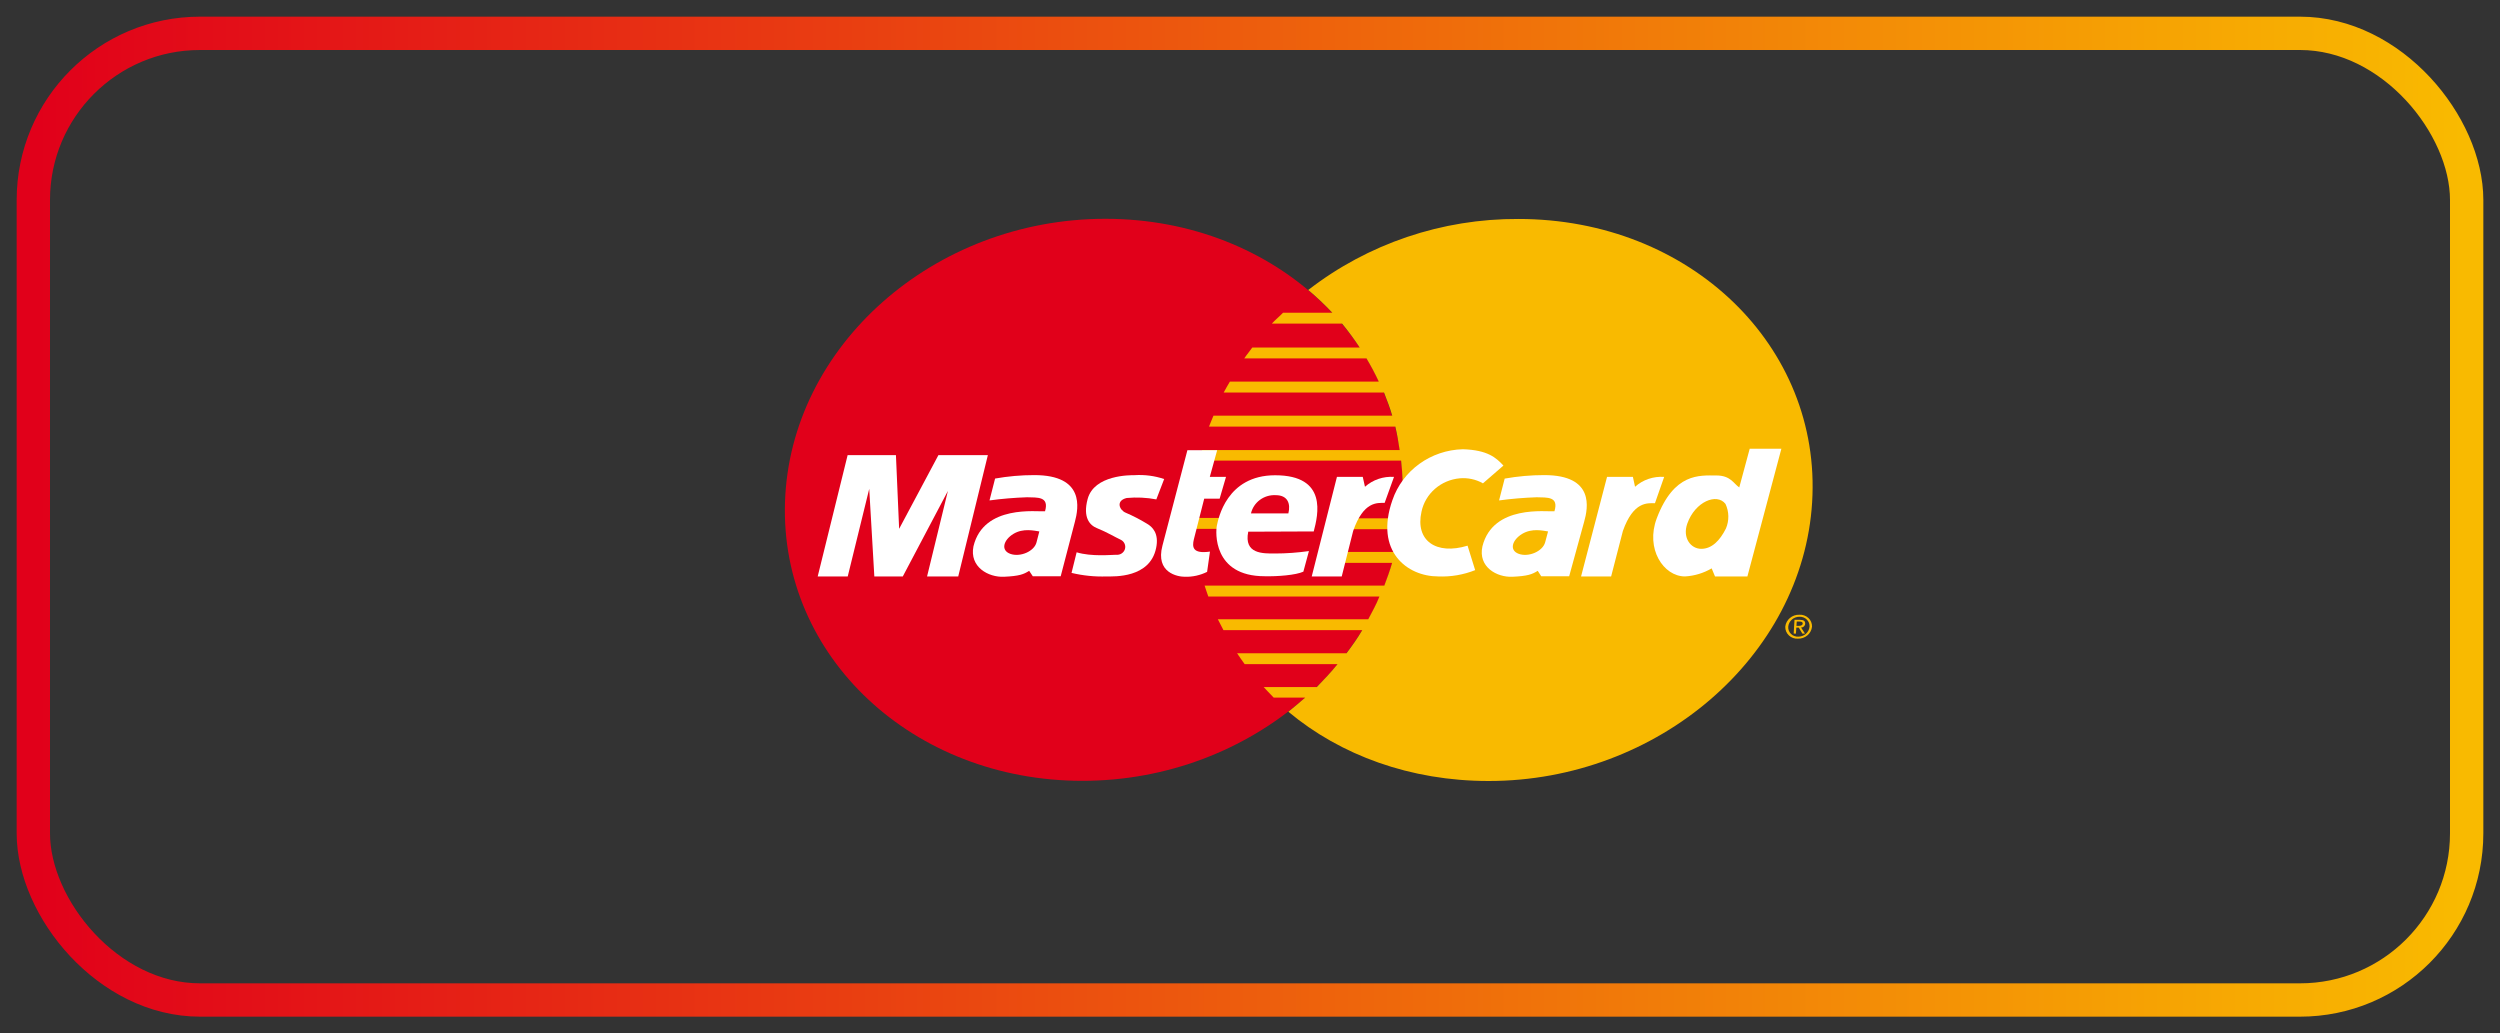
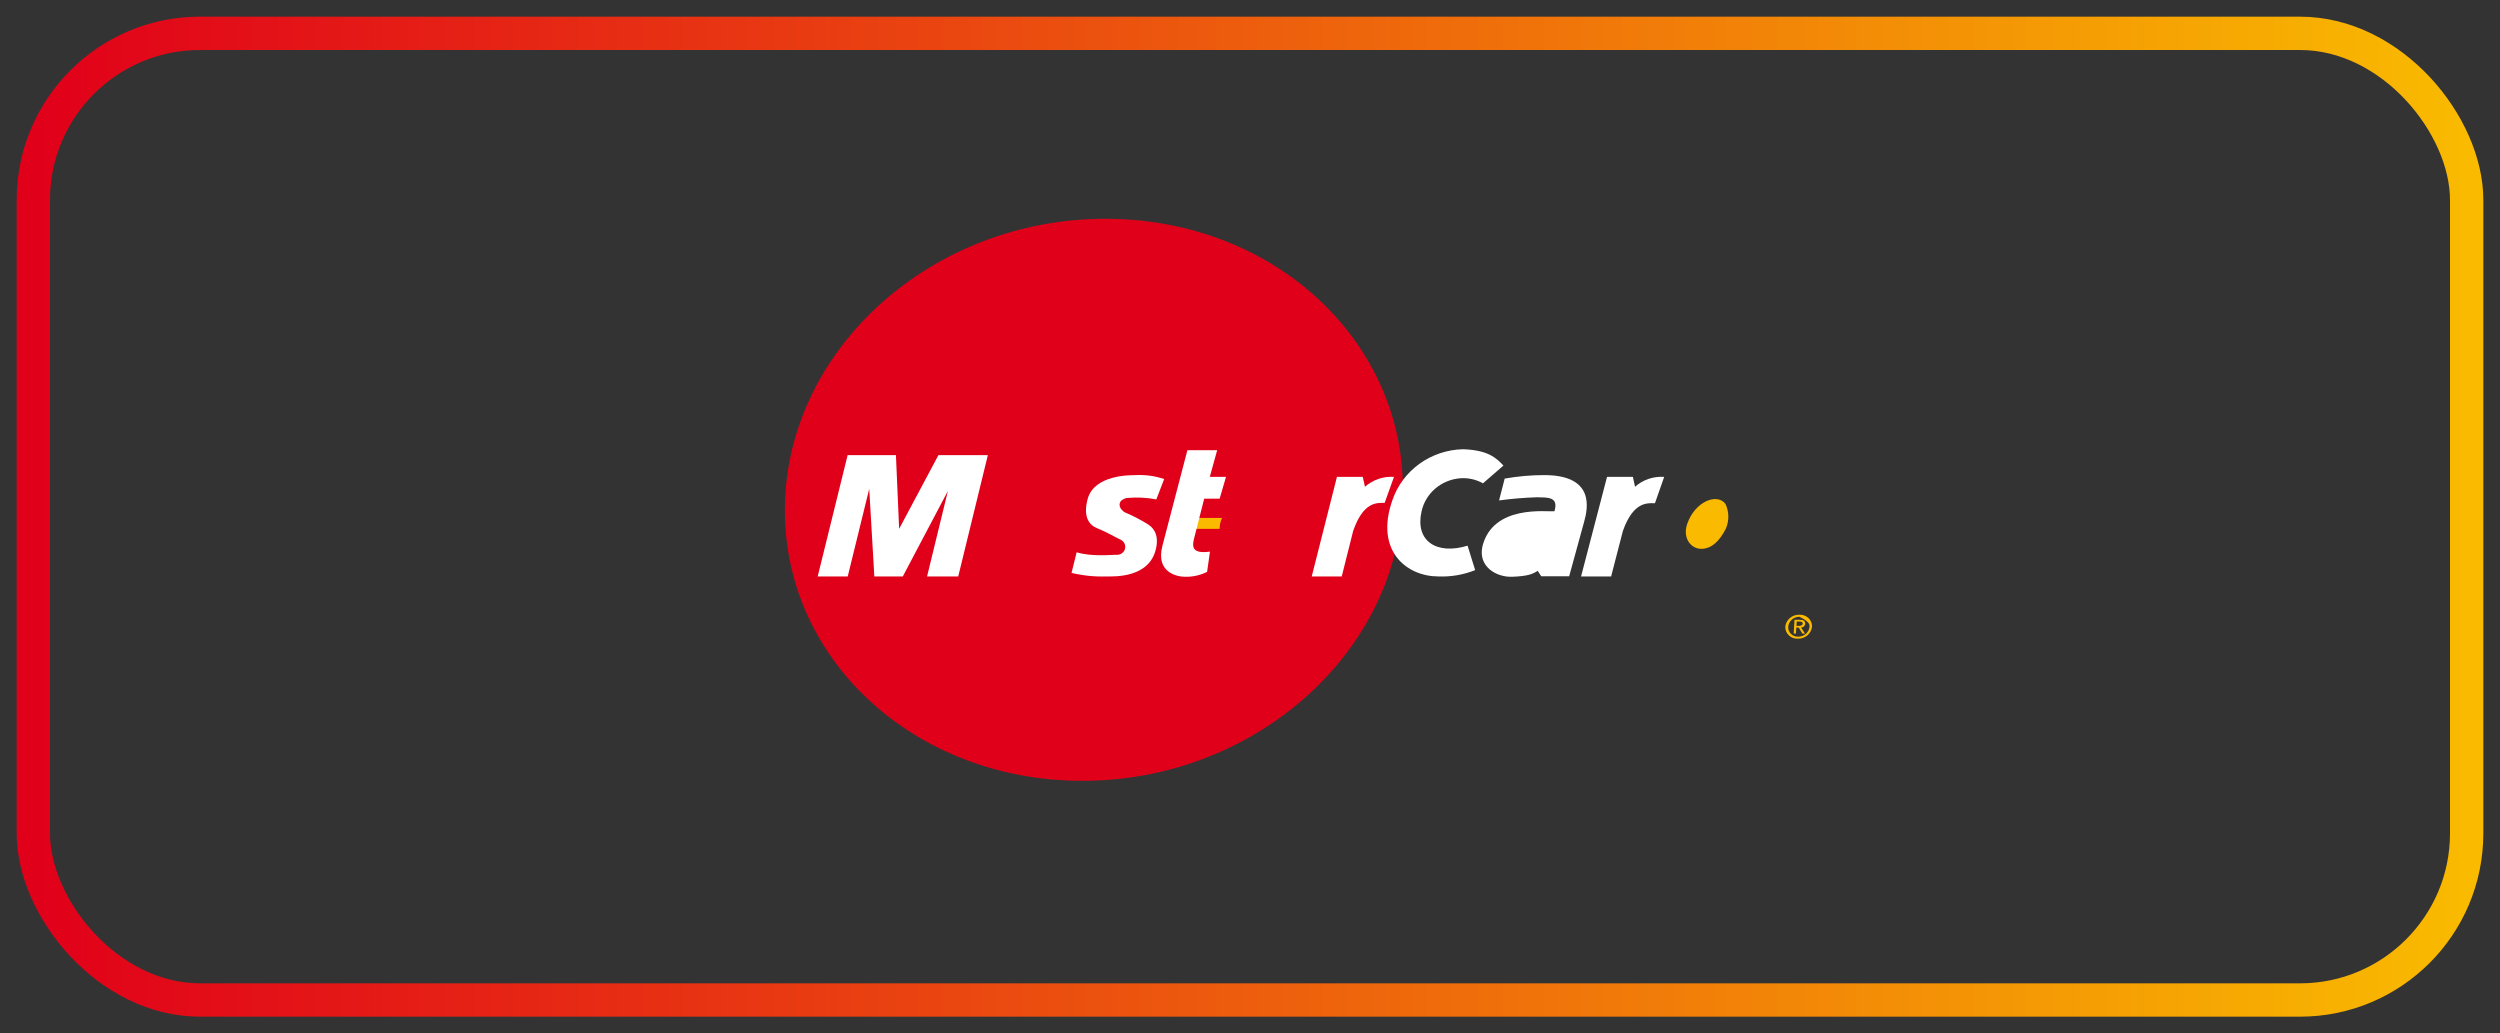
<svg xmlns="http://www.w3.org/2000/svg" width="75px" height="31px" viewBox="0 0 75 31" version="1.1">
  <rect x="0" y="0" width="75" height="31" fill="#333333" stroke="none" />
  <title>1B418DB6-7927-4AEC-A8F6-C52607E0189E</title>
  <desc>Created with sketchtool.</desc>
  <defs>
    <linearGradient x1="100%" y1="50%" x2="0%" y2="50%" id="linearGradient-1">
      <stop stop-color="#F9BA00" offset="0%" />
      <stop stop-color="#E1001A" offset="100%" />
    </linearGradient>
  </defs>
  <g id="Anasayfa" stroke="none" stroke-width="1" fill="none" fill-rule="evenodd">
    <g id="Anasayfa---1800px---Zeybekelektronik" transform="translate(-1124, -5266)">
      <g id="Group-5" transform="translate(1125, 5267)">
        <g id="Group-3">
          <rect id="Rectangle" stroke="url(#linearGradient-1)" x="0" y="0" width="73" height="29" rx="5" />
          <g id="Group" transform="translate(22.5, 5.5)" fill-rule="nonzero">
            <path d="M0.05,8.564 C0.201,3.889 4.504,0.064 9.662,0.064 C14.82,0.064 18.809,3.884 18.577,8.564 C18.345,13.198 14.052,16.925 8.97,16.925 C3.888,16.925 -0.099,13.203 0.05,8.564 Z" id="Path" fill="#E1001A" />
            <path d="M13.097,9.366 L12.217,9.366 L12.325,9.039 L13.162,9.039 C13.114,9.142 13.089,9.253 13.089,9.366 L13.097,9.366 Z" id="Path" fill="#F9BA00" />
-             <path d="M15.743,2.203 C17.535,0.811 19.761,0.058 22.052,0.069 C27.208,0.069 31.154,3.889 30.864,8.569 C30.579,13.203 26.234,16.93 21.159,16.93 C18.813,16.93 16.713,16.157 15.151,14.852 C15.319,14.716 15.487,14.576 15.654,14.429 L14.712,14.429 C14.567,14.278 14.485,14.195 14.411,14.112 L16.003,14.112 C16.214,13.894 16.438,13.66 16.626,13.423 L13.839,13.423 C13.762,13.314 13.682,13.204 13.612,13.097 L16.896,13.097 C17.063,12.874 17.231,12.639 17.368,12.403 L13.203,12.403 C13.151,12.297 13.092,12.191 13.035,12.077 L17.548,12.077 C17.668,11.848 17.789,11.632 17.883,11.395 L12.749,11.395 C12.712,11.285 12.67,11.176 12.638,11.068 L18.029,11.068 C18.114,10.841 18.196,10.62 18.263,10.386 L16.812,10.386 L16.886,10.059 L18.347,10.059 C18.402,9.829 18.446,9.612 18.481,9.376 L17.063,9.376 L17.164,9.049 L18.533,9.049 C18.55,8.886 18.566,8.734 18.575,8.574 C18.594,8.155 18.58,7.735 18.533,7.318 L12.501,7.318 C12.521,7.212 12.537,7.106 12.563,7.001 L18.489,7.001 C18.454,6.761 18.416,6.532 18.359,6.298 L12.77,6.298 C12.809,6.189 12.862,6.081 12.904,5.971 L18.267,5.971 C18.198,5.731 18.109,5.504 18.02,5.275 L13.211,5.275 C13.266,5.164 13.338,5.054 13.397,4.948 L17.863,4.948 C17.752,4.71 17.629,4.478 17.494,4.252 L13.828,4.252 C13.901,4.142 13.995,4.033 14.069,3.925 L17.29,3.925 C17.127,3.677 16.951,3.438 16.763,3.209 L14.655,3.209 C14.756,3.098 14.89,2.988 14.991,2.882 L16.469,2.882 C16.24,2.639 15.997,2.409 15.741,2.194 L15.743,2.203 Z" id="Path" fill="#F9BA00" />
            <path d="M15.852,10.793 L16.608,7.807 L17.383,7.807 L17.449,8.103 C17.686,7.892 18,7.785 18.32,7.807 L18.039,8.587 C17.819,8.587 17.405,8.534 17.095,9.428 L16.752,10.793 L15.852,10.793 Z" id="Path" fill="#FFFFFF" />
            <path d="M12.11,7.006 L13.015,7.006 L12.794,7.807 L13.28,7.807 L13.089,8.461 L12.626,8.461 L12.316,9.68 C12.261,9.912 12.274,10.122 12.799,10.048 L12.713,10.656 C12.506,10.759 12.276,10.81 12.043,10.803 C11.835,10.803 11.158,10.687 11.373,9.87 L12.122,7.006 L12.11,7.006 Z" id="Path" fill="#FFFFFF" />
-             <path d="M15.912,9.443 C16.04,8.953 16.34,7.758 14.753,7.758 C13.293,7.758 13.048,9.075 13.007,9.263 C12.965,9.451 12.881,10.787 14.439,10.787 C14.82,10.797 15.376,10.754 15.601,10.65 L15.768,10.032 C15.43,10.08 15.089,10.105 14.748,10.105 C14.391,10.105 13.811,10.125 13.947,9.451 L15.912,9.443 Z" id="Path" fill="#FFFFFF" />
            <path d="M14.029,8.902 L15.151,8.902 C15.224,8.608 15.131,8.355 14.771,8.355 C14.42,8.336 14.107,8.568 14.029,8.902 Z" id="Path" fill="#E1001A" />
            <path d="M11.19,8.482 L11.425,7.871 C11.14,7.775 10.838,7.736 10.537,7.755 C10.409,7.755 9.325,7.742 9.129,8.471 C8.98,9.028 9.194,9.258 9.406,9.343 C9.741,9.481 9.938,9.607 10.121,9.692 C10.228,9.743 10.281,9.862 10.248,9.973 C10.214,10.084 10.103,10.156 9.985,10.143 C9.846,10.143 9.243,10.205 8.799,10.069 L8.646,10.687 C8.992,10.77 9.348,10.806 9.704,10.793 C9.923,10.793 10.996,10.846 11.183,9.943 C11.277,9.502 11.073,9.303 10.904,9.208 C10.701,9.084 10.489,8.975 10.27,8.881 C10.088,8.807 9.96,8.523 10.3,8.44 C10.598,8.412 10.897,8.426 11.19,8.482 L11.19,8.482 Z" id="Path" fill="#FFFFFF" />
            <polygon id="Path" fill="#FFFFFF" points="5.247 10.793 6.136 7.153 4.653 7.153 3.474 9.365 3.378 7.153 1.929 7.153 1.031 10.793 1.932 10.793 2.577 8.165 2.73 10.793 3.584 10.793 4.937 8.229 4.312 10.793" />
-             <path d="M6.352,7.859 L6.185,8.513 C6.558,8.462 6.934,8.431 7.311,8.418 C7.624,8.428 7.981,8.387 7.851,8.838 C7.618,8.86 6.007,8.629 5.704,9.889 C5.578,10.511 6.155,10.824 6.617,10.803 C7.08,10.782 7.209,10.73 7.375,10.625 L7.484,10.788 L8.321,10.788 L8.747,9.154 C8.856,8.744 9.047,7.753 7.529,7.753 C7.131,7.753 6.735,7.788 6.344,7.858 L6.352,7.859 Z" id="Path" fill="#FFFFFF" />
            <path d="M7.68,9.443 C7.529,9.422 7.197,9.337 6.902,9.517 C6.607,9.697 6.512,10.007 6.808,10.115 C7.105,10.223 7.529,10.041 7.596,9.768 L7.68,9.442 L7.68,9.443 Z" id="Path" fill="#E1001A" />
            <path d="M23.932,10.793 L24.711,7.807 L25.487,7.807 L25.551,8.103 C25.788,7.891 26.105,7.784 26.425,7.807 L26.149,8.596 C25.928,8.596 25.504,8.534 25.187,9.428 L24.834,10.793 L23.932,10.793 Z" id="Path" fill="#FFFFFF" />
            <path d="M20.983,7.997 C20.775,7.88 20.535,7.829 20.296,7.849 C19.728,7.899 19.26,8.305 19.145,8.85 C18.95,9.723 19.589,10.158 20.527,9.87 L20.755,10.604 C20.404,10.744 20.026,10.809 19.647,10.793 C18.712,10.793 17.734,10.038 18.272,8.505 C18.577,7.612 19.423,7.001 20.388,6.977 C21.129,7.001 21.383,7.23 21.603,7.467 L20.983,8.005 L20.983,7.997 Z" id="Path" fill="#FFFFFF" />
-             <path d="M28.676,8.122 C28.508,8.008 28.419,7.764 27.99,7.764 C27.488,7.764 26.722,7.679 26.203,9.049 C25.857,9.963 26.404,10.793 27.05,10.793 C27.333,10.777 27.607,10.694 27.85,10.551 L27.95,10.793 L28.922,10.793 L29.941,6.963 L28.991,6.963 L28.678,8.122 L28.676,8.122 Z" id="Path" fill="#FFFFFF" />
            <path d="M28.279,9.353 C28.378,9.117 28.374,8.851 28.265,8.618 C28.007,8.281 27.352,8.547 27.119,9.208 C26.967,9.638 27.225,9.965 27.538,9.965 C27.851,9.965 28.094,9.723 28.279,9.353 L28.279,9.353 Z" id="Path" fill="#F9BA00" />
            <path d="M21.64,7.859 L21.472,8.513 C21.846,8.462 22.222,8.431 22.6,8.418 C22.912,8.428 23.27,8.387 23.133,8.838 C22.9,8.86 21.289,8.629 20.973,9.889 C20.835,10.511 21.408,10.824 21.871,10.803 C22.333,10.782 22.464,10.73 22.632,10.625 L22.737,10.788 L23.575,10.788 L24.024,9.154 C24.14,8.744 24.344,7.753 22.828,7.753 C22.43,7.753 22.033,7.788 21.641,7.858 L21.64,7.859 Z" id="Path" fill="#FFFFFF" />
            <g id="Path" transform="translate(21, 9)" fill="#F9BA00">
-               <path d="M1.942,0.443 C1.794,0.422 1.462,0.337 1.164,0.517 C0.866,0.697 0.767,1.007 1.062,1.115 C1.357,1.223 1.782,1.041 1.855,0.768 L1.942,0.442 L1.942,0.443 Z" />
-               <path d="M9.484,3.003 C9.566,2.999 9.646,3.029 9.703,3.086 C9.761,3.142 9.791,3.221 9.786,3.3 C9.771,3.47 9.625,3.6 9.45,3.6 C9.368,3.605 9.287,3.574 9.229,3.517 C9.171,3.46 9.141,3.381 9.147,3.3 C9.163,3.132 9.308,3.002 9.482,3.003 L9.482,2.942 C9.266,2.934 9.081,3.091 9.058,3.3 C9.055,3.399 9.094,3.494 9.167,3.563 C9.239,3.631 9.338,3.667 9.439,3.66 C9.654,3.666 9.838,3.51 9.861,3.3 C9.864,3.203 9.825,3.108 9.753,3.04 C9.68,2.972 9.582,2.936 9.482,2.942 L9.482,3.003 L9.484,3.003 Z" />
+               <path d="M9.484,3.003 C9.761,3.142 9.791,3.221 9.786,3.3 C9.771,3.47 9.625,3.6 9.45,3.6 C9.368,3.605 9.287,3.574 9.229,3.517 C9.171,3.46 9.141,3.381 9.147,3.3 C9.163,3.132 9.308,3.002 9.482,3.003 L9.482,2.942 C9.266,2.934 9.081,3.091 9.058,3.3 C9.055,3.399 9.094,3.494 9.167,3.563 C9.239,3.631 9.338,3.667 9.439,3.66 C9.654,3.666 9.838,3.51 9.861,3.3 C9.864,3.203 9.825,3.108 9.753,3.04 C9.68,2.972 9.582,2.936 9.482,2.942 L9.482,3.003 L9.484,3.003 Z" />
              <path d="M9.392,3.147 L9.486,3.147 C9.532,3.147 9.584,3.157 9.581,3.207 C9.578,3.258 9.524,3.276 9.467,3.276 L9.383,3.276 L9.383,3.328 L9.462,3.328 L9.571,3.508 L9.65,3.508 L9.531,3.325 C9.597,3.327 9.653,3.277 9.656,3.212 C9.656,3.13 9.611,3.095 9.502,3.095 L9.335,3.095 L9.31,3.508 L9.378,3.508 L9.402,3.147 L9.392,3.147 Z" />
            </g>
          </g>
        </g>
      </g>
    </g>
  </g>
</svg>